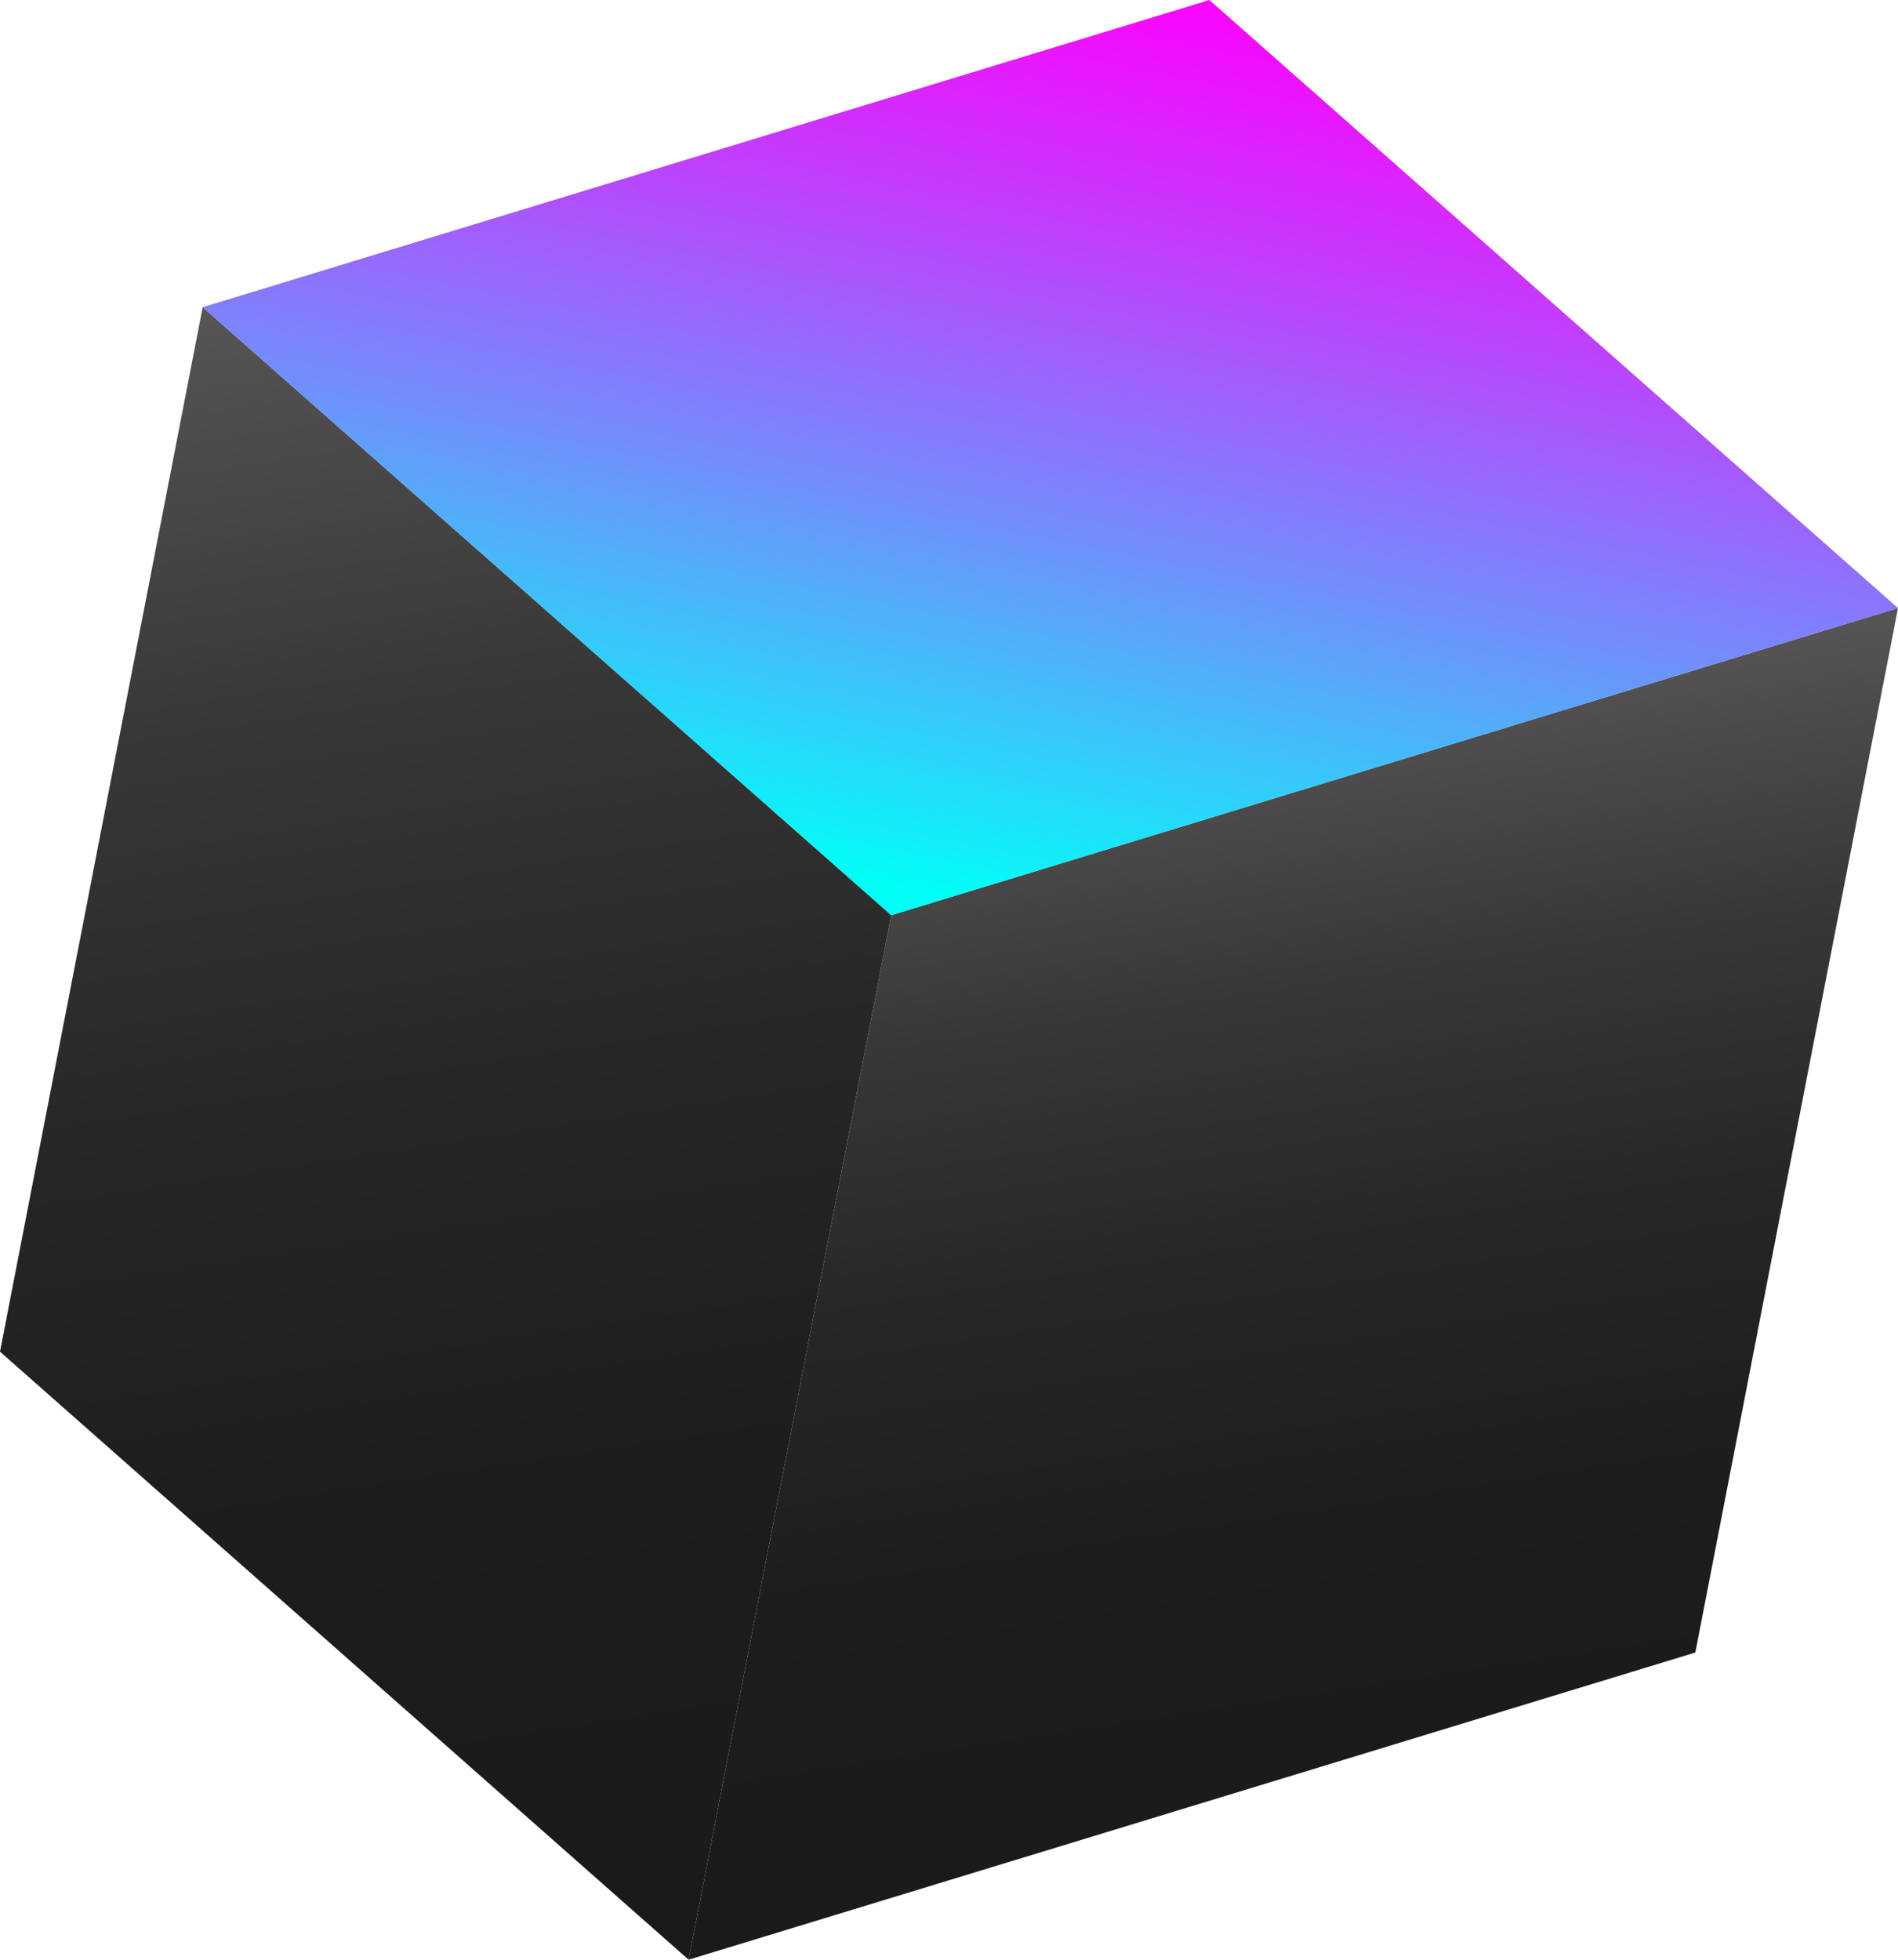
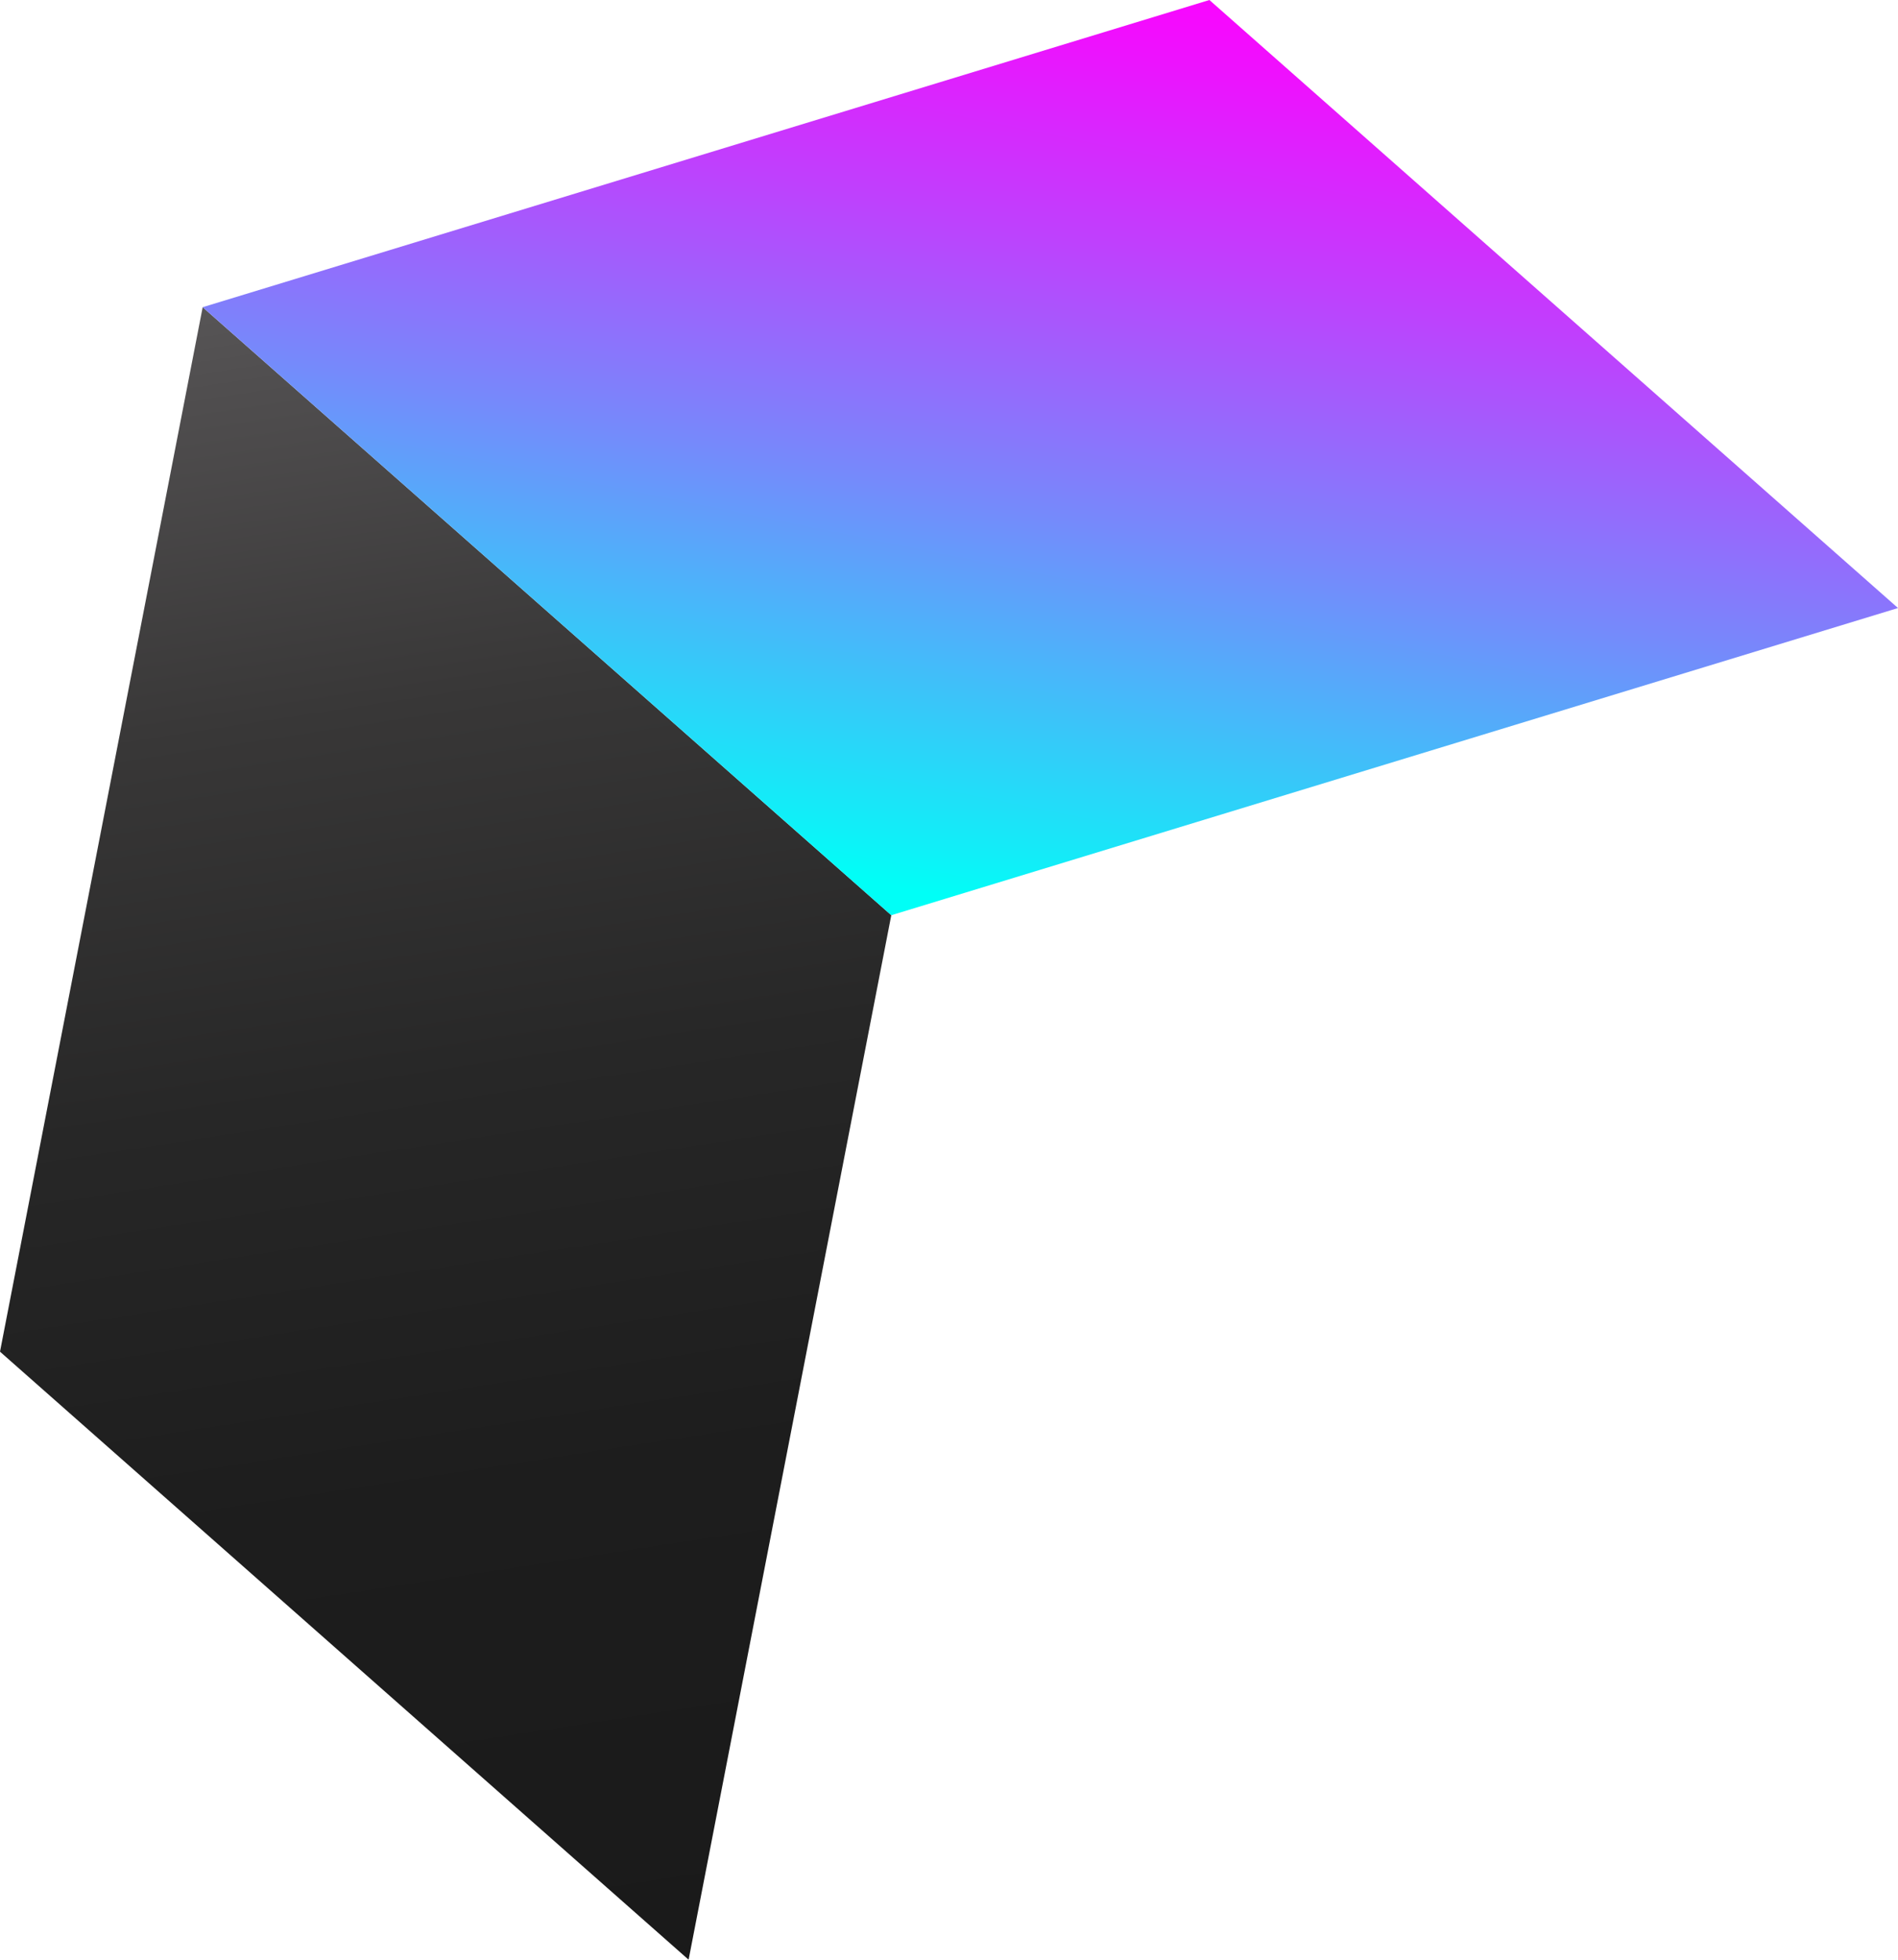
<svg xmlns="http://www.w3.org/2000/svg" xmlns:xlink="http://www.w3.org/1999/xlink" viewBox="0 0 122.49 126.44">
  <defs>
    <style>.cls-1{fill:url(#Degradado_sin_nombre_34168);}.cls-2{fill:url(#Degradado_sin_nombre_34168-2);}.cls-3{fill:url(#Безымянный_градиент_19);}</style>
    <linearGradient id="Degradado_sin_nombre_34168" x1="3327.77" y1="4156.04" x2="3313.24" y2="4229" gradientTransform="translate(-4469.31 -2723.6) rotate(-19.97)" gradientUnits="userSpaceOnUse">
      <stop offset="0" stop-color="#575556" />
      <stop offset="0.05" stop-color="#504e4f" />
      <stop offset="0.25" stop-color="#383737" />
      <stop offset="0.47" stop-color="#272727" />
      <stop offset="0.71" stop-color="#1d1d1d" />
      <stop offset="1" stop-color="#1a1a1a" />
    </linearGradient>
    <linearGradient id="Degradado_sin_nombre_34168-2" x1="3283.16" y1="4110.71" x2="3261.65" y2="4218.72" xlink:href="#Degradado_sin_nombre_34168" />
    <linearGradient id="Безымянный_градиент_19" x1="-3755.25" y1="11464.11" x2="-3710.26" y2="11421.56" gradientTransform="matrix(0.53, 0.85, 0.85, -0.53, -7641.78, 9273.01)" gradientUnits="userSpaceOnUse">
      <stop offset="0" stop-color="#f0f" />
      <stop offset="0.1" stop-color="#ed12fe" />
      <stop offset="0.3" stop-color="#bf40fd" />
      <stop offset="0.59" stop-color="#758afb" />
      <stop offset="0.95" stop-color="#10eff8" />
      <stop offset="1" stop-color="#00fff7" />
    </linearGradient>
  </defs>
  <g id="Слой_2" data-name="Слой 2">
    <g id="Слой_1-2" data-name="Слой 1">
-       <polygon class="cls-1" points="57.52 59.05 44.44 126.44 109.41 106.62 122.49 39.23 57.52 59.05" />
      <polygon class="cls-2" points="57.52 59.05 13.08 19.82 0 87.21 44.44 126.44 57.52 59.05" />
      <polygon class="cls-3" points="122.49 39.23 78.05 0 13.08 19.82 57.52 59.05 122.49 39.23" />
    </g>
  </g>
</svg>